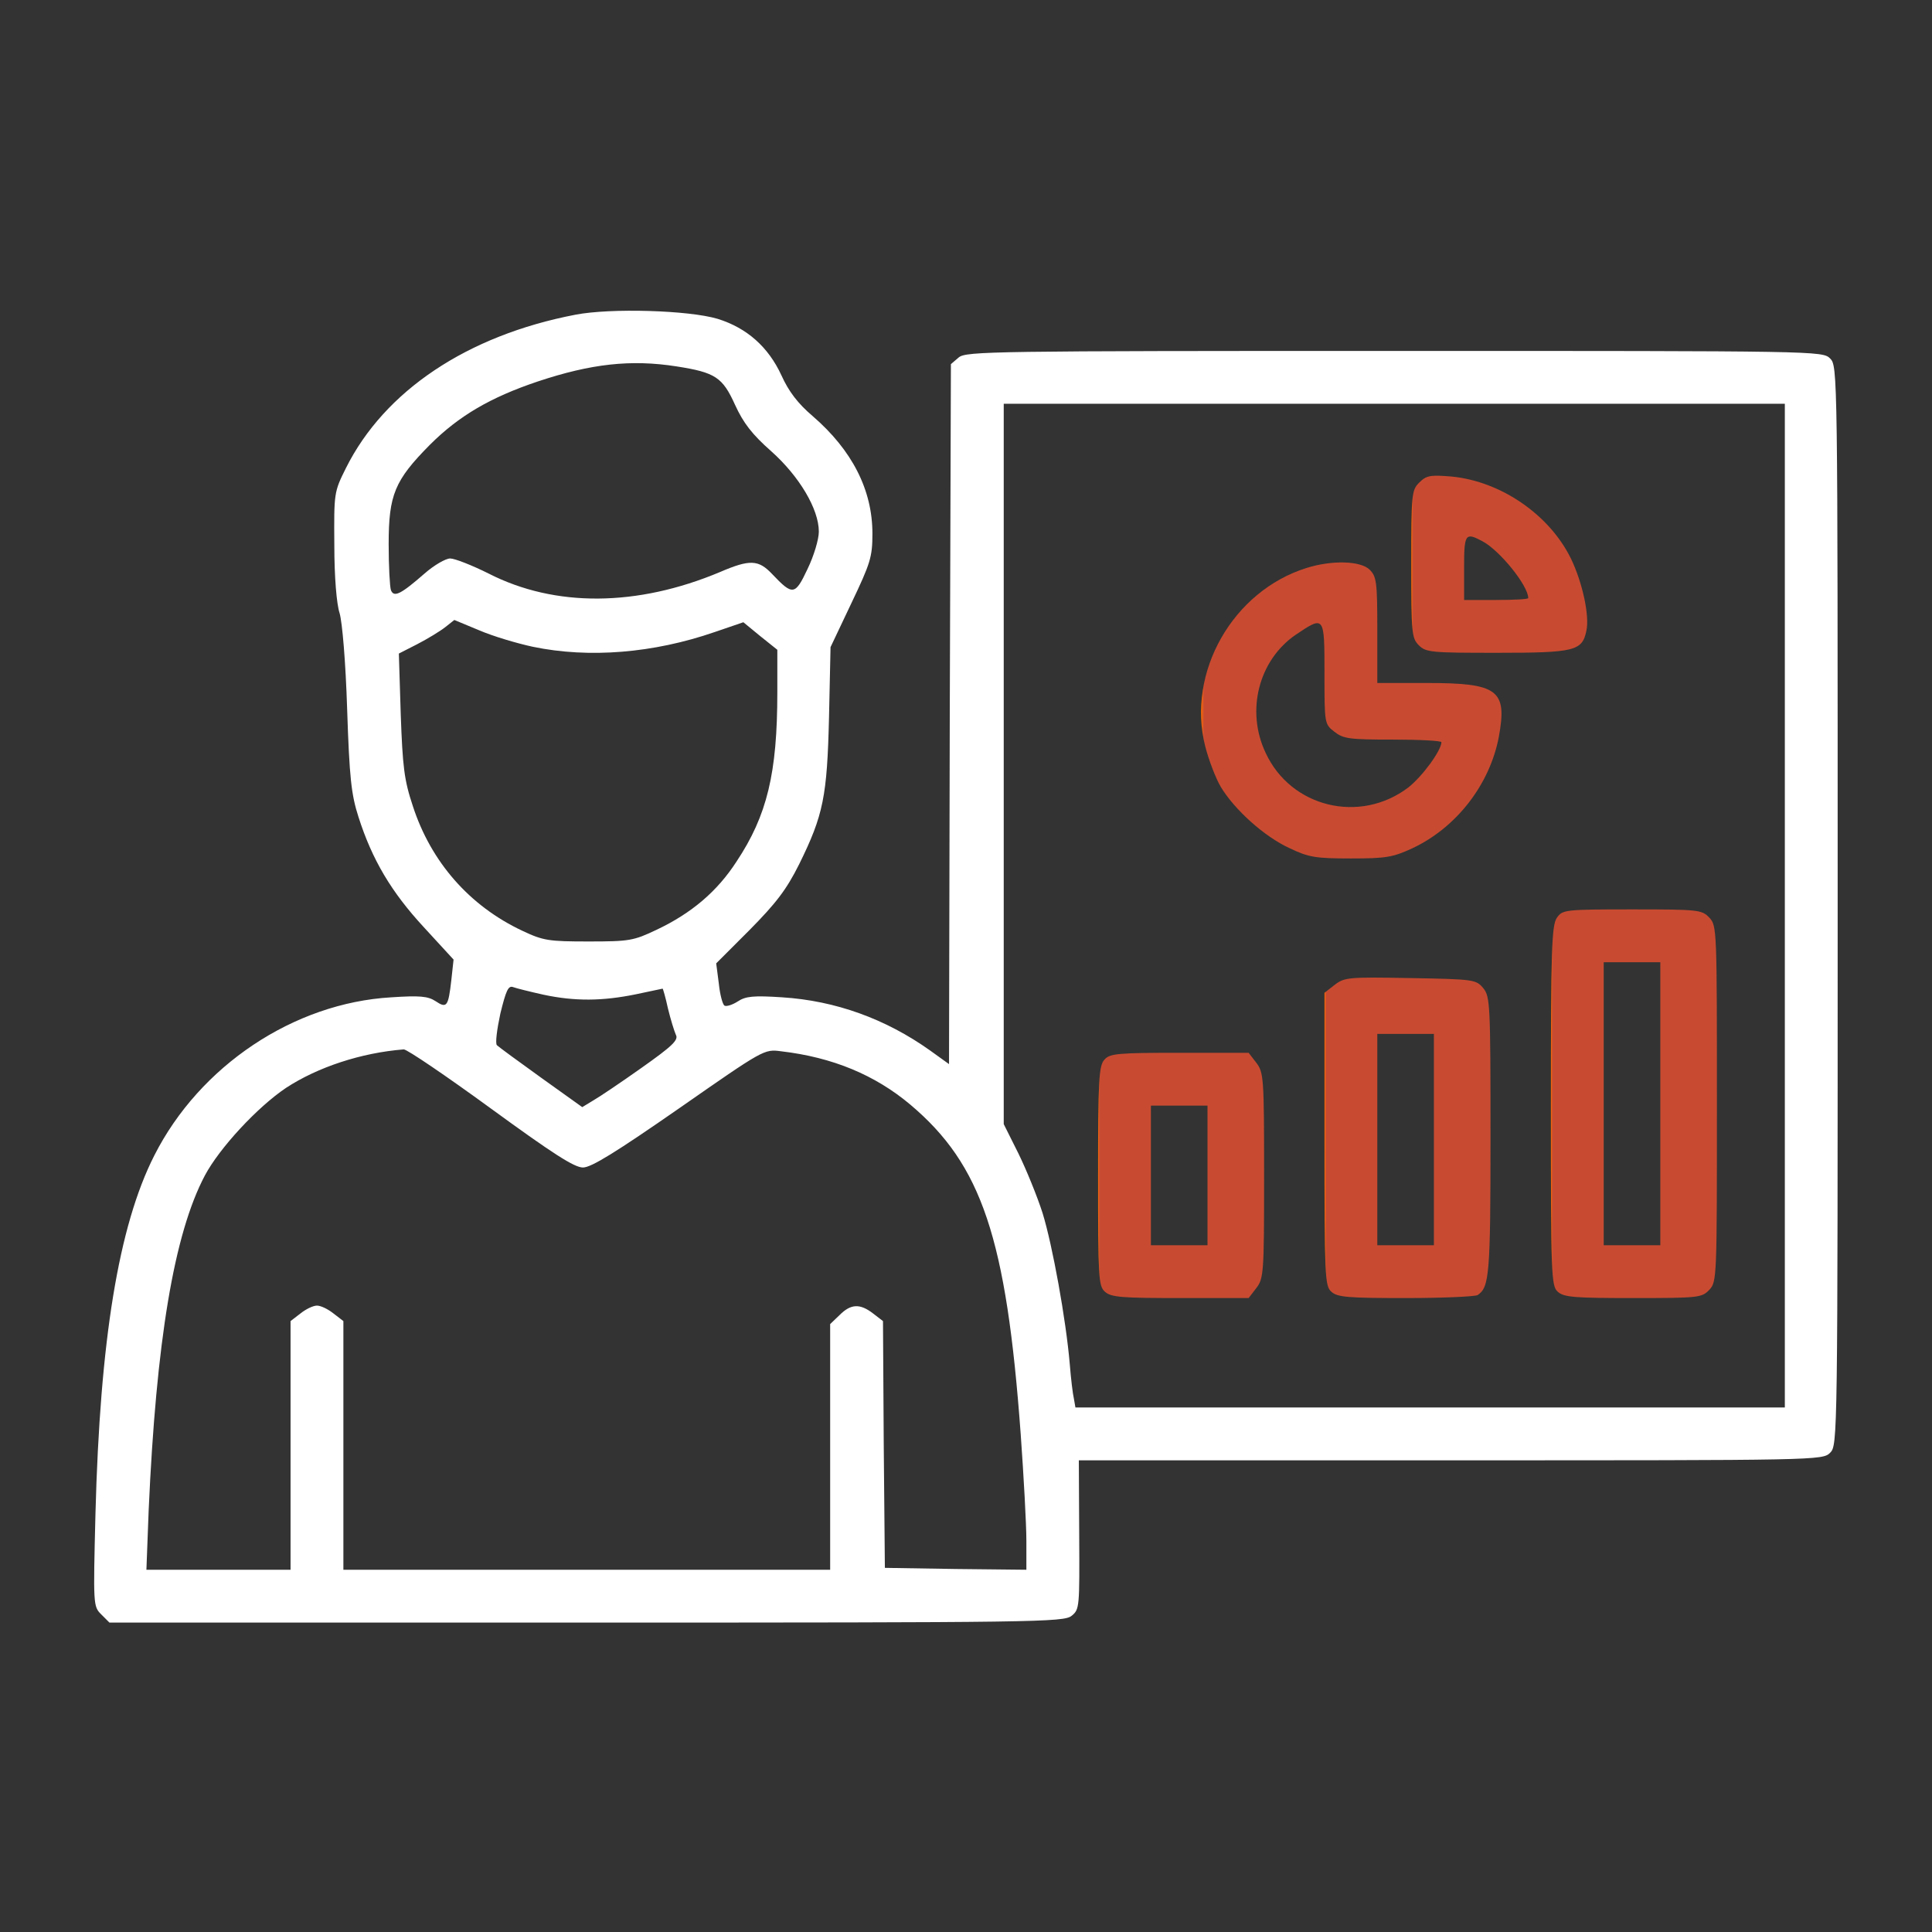
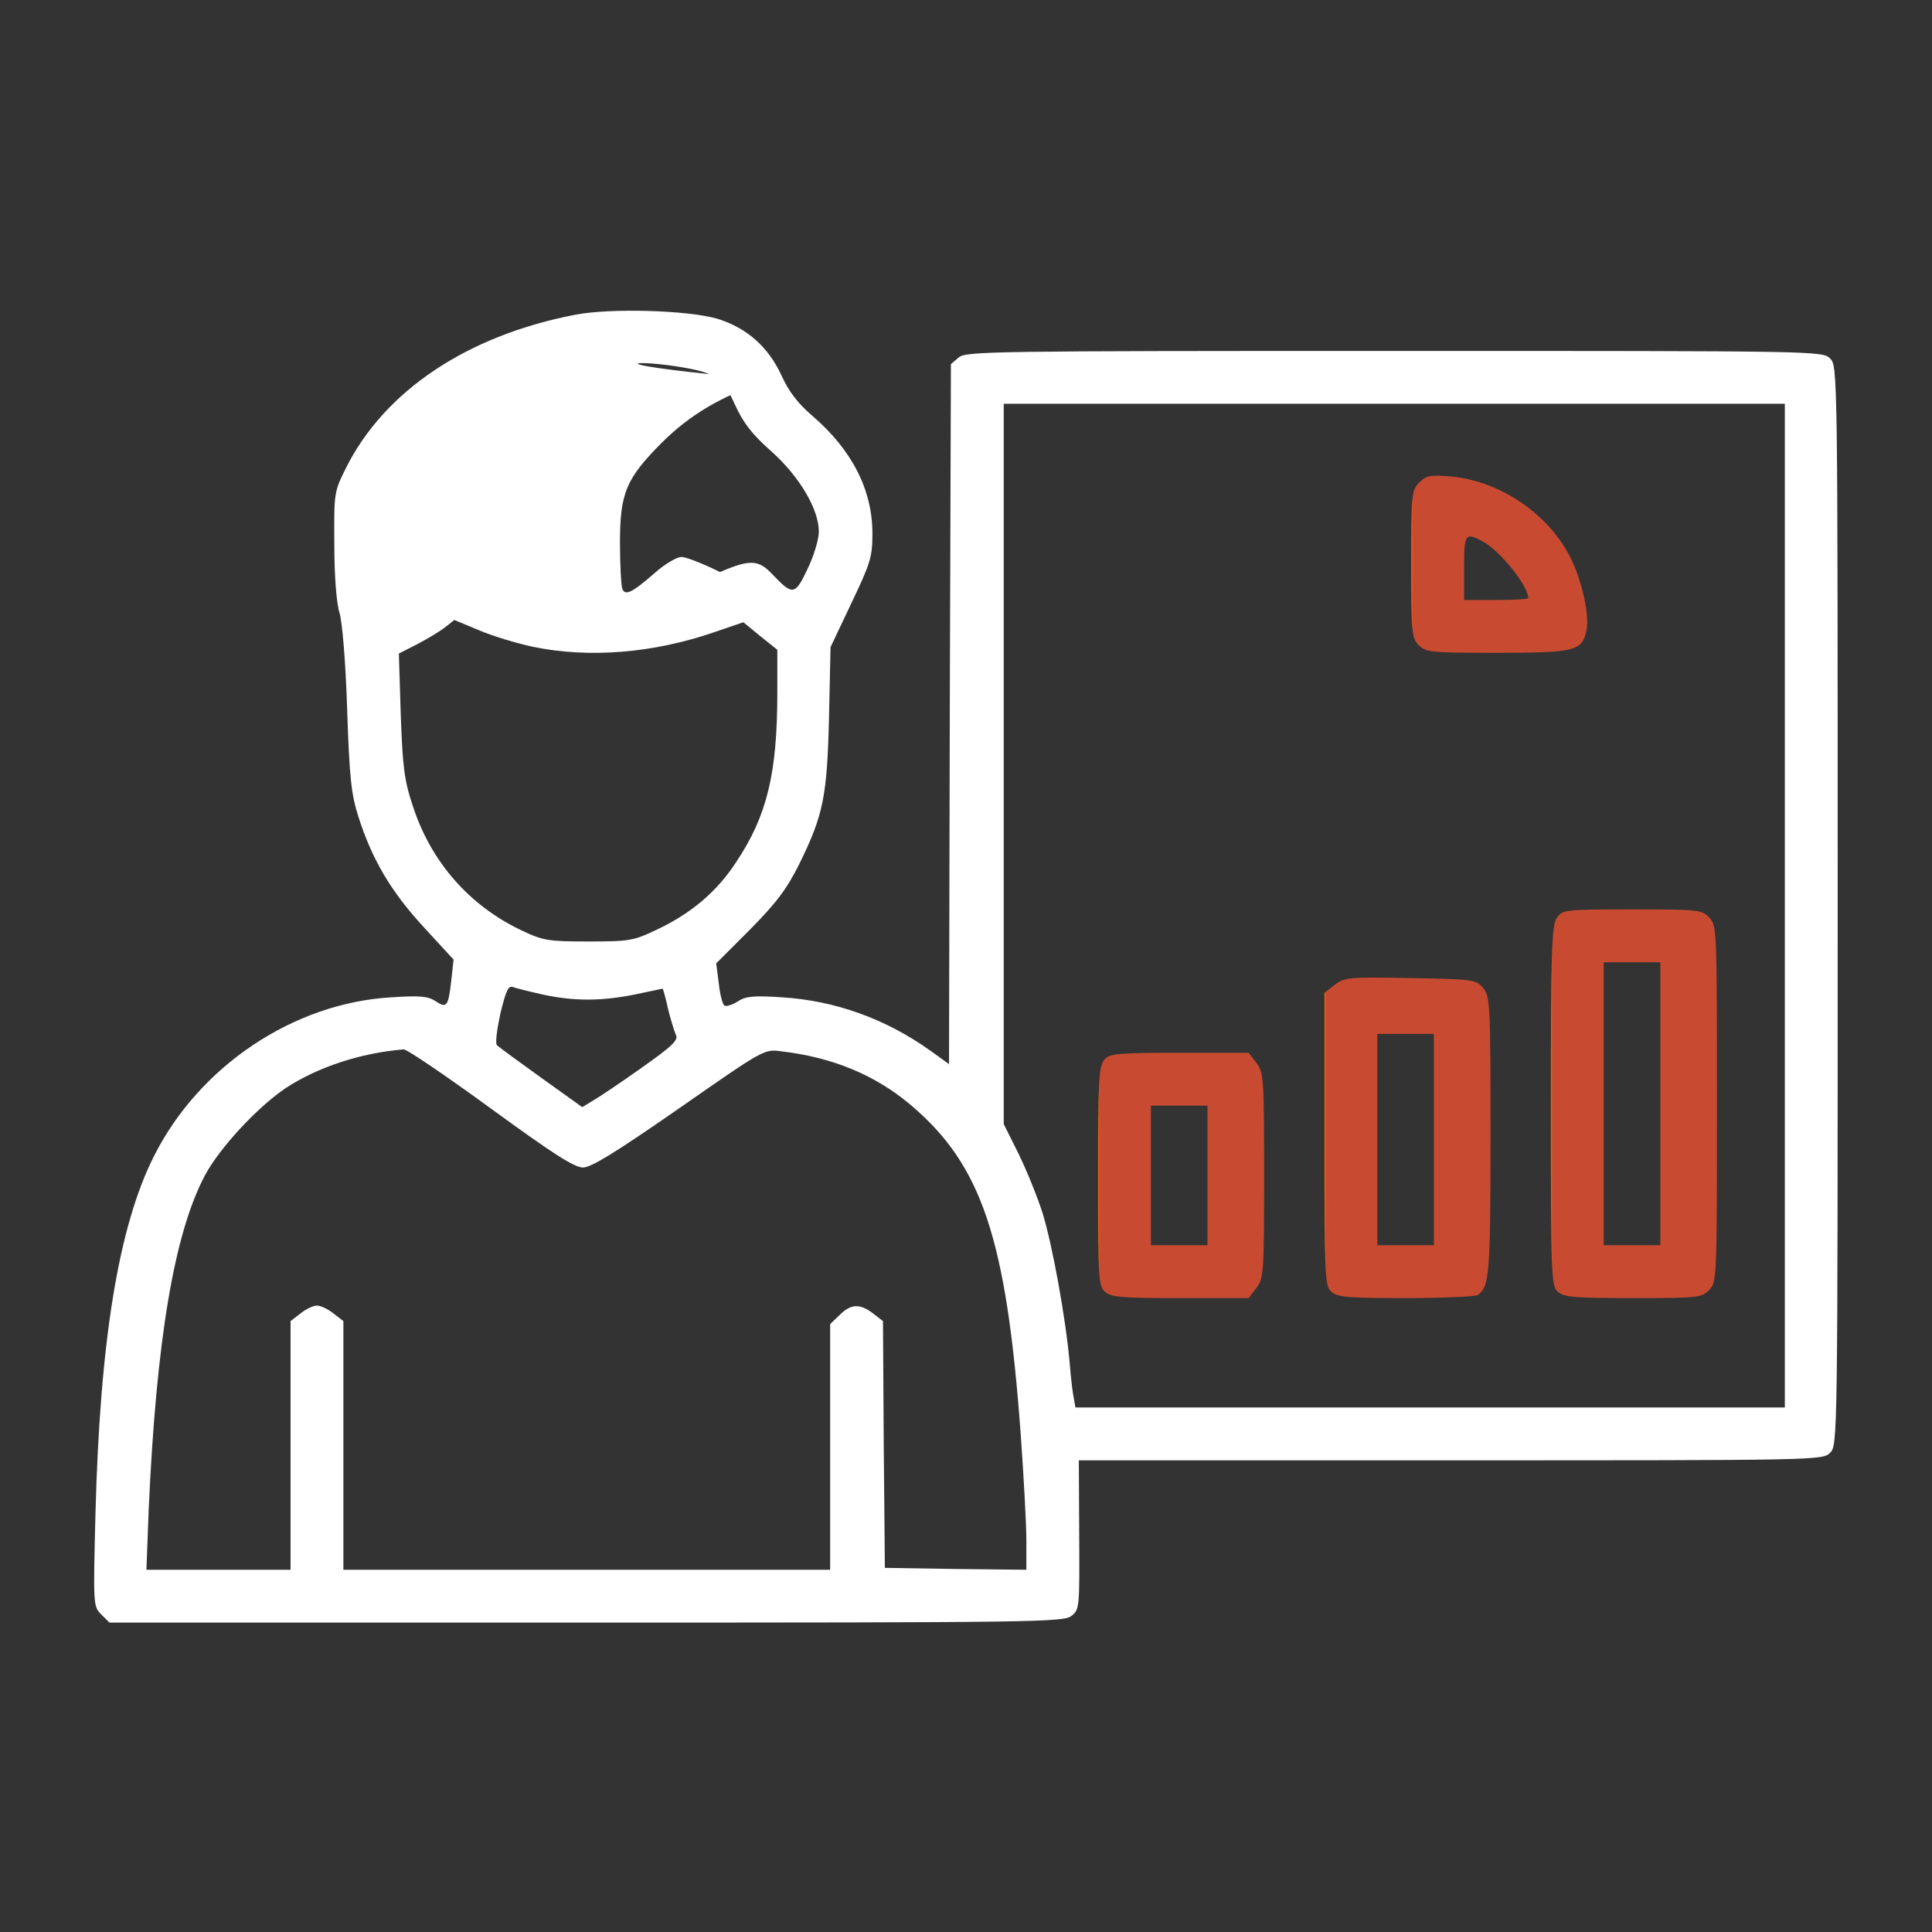
<svg xmlns="http://www.w3.org/2000/svg" version="1.1" id="Layer_1" x="0px" y="0px" viewBox="0 0 512 512" style="enable-background:new 0 0 512 512;" xml:space="preserve">
  <rect x="0" y="0" width="512" height="512" fill="#333333" stroke="none" />
  <style type="text/css">
	.st0{fill:#FFFFFF;}
	.st1{fill:url(#SVGID_1_);}
	.st2{fill:url(#SVGID_2_);}
	.st3{fill:url(#SVGID_3_);}
	.st4{fill:url(#SVGID_4_);}
	.st5{fill:url(#SVGID_5_);}
</style>
  <g transform="translate(0,512) scale(0.1,-0.1)">
-     <path class="st0" d="M1525,4286c-287-55-506-202-608-406c-32-64-32-66-31-205c0-84,6-156,14-180c7-24,16-128,20-255   c6-182,11-226,30-285c36-113,87-199,173-292l79-86l-6-55c-8-70-12-75-42-55c-20,13-42,15-117,10c-259-15-508-182-628-419   c-95-187-144-490-156-949c-6-242-6-246,15-267l22-22h1264c1194,0,1265,1,1286,18s21,23,20,215l-1,197h986c972,0,985,0,1005,20   s20,33,20,1450s0,1430-20,1450s-33,20-1154,20c-1065,0-1135-1-1155-17l-21-18l-3-928l-2-927l-50,36c-118,84-251,132-392,141   c-76,5-97,3-118-11c-14-9-30-14-35-11s-12,29-15,58l-7,54l89,89c70,71,97,106,131,174c64,130,74,179,79,390l4,185l55,116   c51,107,56,123,56,185c0,116-54,221-158,311c-40,34-64,66-83,108c-35,76-92,126-169,150C1825,4298,1618,4304,1525,4286z M1793,4149   c103-16,122-29,155-102c22-48,45-78,96-123c74-66,126-153,126-213c0-20-13-64-30-99c-33-70-39-71-94-13c-36,38-59,39-138,5   c-219-92-437-94-613-4c-44,22-90,40-102,40s-43-18-68-40c-63-55-81-64-89-44c-3,9-6,63-6,122c0,131,16,169,109,263   c77,77,161,126,286,168C1566,4156,1672,4168,1793,4149z M4730,2720V1390h-940h-940l-4,23c-3,12-8,54-11,92c-10,118-46,316-72,400   c-14,44-43,115-64,158l-39,78v954v955h1035h1035V2720z M1412,3406c149-31,320-17,482,39l76,26l45-37l45-36v-113   c0-214-27-326-108-448c-51-79-119-137-212-181c-61-29-72-31-180-31c-105,0-120,2-175,28c-141,66-243,183-291,331   c-23,69-27,104-32,243l-5,161l49,25c27,14,60,34,74,45l24,19l65-27C1306,3434,1370,3415,1412,3406z M1440,2484c84-18,157-17,245,1   c38,8,71,15,71,15c1,0,8-24,14-52c7-29,17-61,21-70c8-14-9-30-91-88c-55-39-113-78-129-87l-28-17l-109,78c-60,43-113,82-117,86   c-5,4,0,42,9,84c15,61,21,75,34,70C1368,2501,1404,2492,1440,2484z M1300,2183c166-121,222-157,245-157c22,0,88,41,255,157   c224,156,225,157,270,151c137-16,249-63,342-141c190-160,255-354,293-874c8-112,15-239,15-282v-77l-187,2l-188,3l-3,327l-2,327   l-26,20c-35,27-59,26-89-4l-25-24v-326V960h-645H910v329v330l-26,20c-15,12-34,21-44,21s-29-9-44-21l-26-20v-330V960H579H388l6,158   c20,448,67,732,149,887c39,73,139,181,215,232c84,55,199,93,312,102C1079,2339,1182,2269,1300,2183z" />
+     <path class="st0" d="M1525,4286c-287-55-506-202-608-406c-32-64-32-66-31-205c0-84,6-156,14-180c7-24,16-128,20-255   c6-182,11-226,30-285c36-113,87-199,173-292l79-86l-6-55c-8-70-12-75-42-55c-20,13-42,15-117,10c-259-15-508-182-628-419   c-95-187-144-490-156-949c-6-242-6-246,15-267l22-22h1264c1194,0,1265,1,1286,18s21,23,20,215l-1,197h986c972,0,985,0,1005,20   s20,33,20,1450s0,1430-20,1450s-33,20-1154,20c-1065,0-1135-1-1155-17l-21-18l-3-928l-2-927l-50,36c-118,84-251,132-392,141   c-76,5-97,3-118-11c-14-9-30-14-35-11s-12,29-15,58l-7,54l89,89c70,71,97,106,131,174c64,130,74,179,79,390l4,185l55,116   c51,107,56,123,56,185c0,116-54,221-158,311c-40,34-64,66-83,108c-35,76-92,126-169,150C1825,4298,1618,4304,1525,4286z M1793,4149   c103-16,122-29,155-102c22-48,45-78,96-123c74-66,126-153,126-213c0-20-13-64-30-99c-33-70-39-71-94-13c-36,38-59,39-138,5   c-44,22-90,40-102,40s-43-18-68-40c-63-55-81-64-89-44c-3,9-6,63-6,122c0,131,16,169,109,263   c77,77,161,126,286,168C1566,4156,1672,4168,1793,4149z M4730,2720V1390h-940h-940l-4,23c-3,12-8,54-11,92c-10,118-46,316-72,400   c-14,44-43,115-64,158l-39,78v954v955h1035h1035V2720z M1412,3406c149-31,320-17,482,39l76,26l45-37l45-36v-113   c0-214-27-326-108-448c-51-79-119-137-212-181c-61-29-72-31-180-31c-105,0-120,2-175,28c-141,66-243,183-291,331   c-23,69-27,104-32,243l-5,161l49,25c27,14,60,34,74,45l24,19l65-27C1306,3434,1370,3415,1412,3406z M1440,2484c84-18,157-17,245,1   c38,8,71,15,71,15c1,0,8-24,14-52c7-29,17-61,21-70c8-14-9-30-91-88c-55-39-113-78-129-87l-28-17l-109,78c-60,43-113,82-117,86   c-5,4,0,42,9,84c15,61,21,75,34,70C1368,2501,1404,2492,1440,2484z M1300,2183c166-121,222-157,245-157c22,0,88,41,255,157   c224,156,225,157,270,151c137-16,249-63,342-141c190-160,255-354,293-874c8-112,15-239,15-282v-77l-187,2l-188,3l-3,327l-2,327   l-26,20c-35,27-59,26-89-4l-25-24v-326V960h-645H910v329v330l-26,20c-15,12-34,21-44,21s-29-9-44-21l-26-20v-330V960H579H388l6,158   c20,448,67,732,149,887c39,73,139,181,215,232c84,55,199,93,312,102C1079,2339,1182,2269,1300,2183z" />
    <linearGradient id="SVGID_1_" gradientUnits="userSpaceOnUse" x1="50270" y1="36906.703" x2="50316.625" y2="36906.703" gradientTransform="matrix(0.1 0 0 0.1 -1287 -66)">
      <stop offset="0" style="stop-color:#FF6C00" />
      <stop offset="1" style="stop-color:#C84B31" />
    </linearGradient>
    <path class="st1" d="M3761,3841c-20-20-21-30-21-216c0-182,1-196,20-215s33-20,208-20c205,0,225,5,236,58c9,39-10,128-41,192   c-57,116-185,204-315,217C3790,3862,3780,3860,3761,3841z M3928,3686c46-24,122-118,122-151c0-3-38-5-85-5h-85v85   C3880,3705,3883,3710,3928,3686z" />
    <linearGradient id="SVGID_2_" gradientUnits="userSpaceOnUse" x1="44698.395" y1="33032.387" x2="44778.02" y2="33032.387" gradientTransform="matrix(0.1 0 0 0.1 -1287 -66)">
      <stop offset="0" style="stop-color:#FF6C00" />
      <stop offset="1" style="stop-color:#C84B31" />
    </linearGradient>
-     <path class="st2" d="M3463,3615c-196-61-319-277-269-473c9-35,27-83,41-107c36-60,115-132,183-163c50-24,69-27,162-27s111,3,163,27   c117,55,205,169,229,295c23,125-2,143-192,143h-130v140c0,127-2,142-20,160C3606,3634,3530,3636,3463,3615z M3510,3336   c0-133,0-135,26-155c24-19,40-21,155-21c71,0,129-3,129-7c-1-23-51-91-88-120c-128-97-311-53-378,92c-53,112-18,246,80,313   C3510,3489,3510,3489,3510,3336z" />
    <linearGradient id="SVGID_3_" gradientUnits="userSpaceOnUse" x1="53970" y1="22610" x2="54014" y2="22610" gradientTransform="matrix(0.1 0 0 0.1 -1287 -66)">
      <stop offset="0" style="stop-color:#FF6C00" />
      <stop offset="1" style="stop-color:#C84B31" />
    </linearGradient>
    <path class="st3" d="M4126,2688c-14-20-16-84-16-499c0-448,1-477,18-492c16-15,45-17,200-17c174,0,182,1,202,22s20,33,20,493   s0,472-20,493s-28,22-205,22C4146,2710,4141,2709,4126,2688z M4400,2195v-375h-75h-75v375v375h75h75V2195z" />
    <linearGradient id="SVGID_4_" gradientUnits="userSpaceOnUse" x1="47970" y1="21706.33" x2="48014" y2="21706.33" gradientTransform="matrix(0.1 0 0 0.1 -1287 -66)">
      <stop offset="0" style="stop-color:#FF6C00" />
      <stop offset="1" style="stop-color:#C84B31" />
    </linearGradient>
    <path class="st4" d="M3537,2510l-27-21v-388c0-363,1-389,18-404c16-15,45-17,198-17c98,0,184,4,190,8c31,21,34,54,34,420   c0,349-1,371-19,393c-19,23-24,24-193,27C3573,2531,3563,2530,3537,2510z M3800,2100v-280h-75h-75v280v280h75h75V2100z" />
    <linearGradient id="SVGID_5_" gradientUnits="userSpaceOnUse" x1="41970" y1="20710" x2="42014" y2="20710" gradientTransform="matrix(0.1 0 0 0.1 -1287 -66)">
      <stop offset="0" style="stop-color:#FF6C00" />
      <stop offset="1" style="stop-color:#C84B31" />
    </linearGradient>
    <path class="st5" d="M2927,2312c-15-16-17-53-17-309c0-268,1-291,18-306c16-15,45-17,200-17h181l20,26c20,26,21,39,21,299   s-1,273-21,299l-20,26h-183C2962,2330,2941,2328,2927,2312z M3200,2005v-185h-75h-75v185v185h75h75V2005z" />
  </g>
</svg>